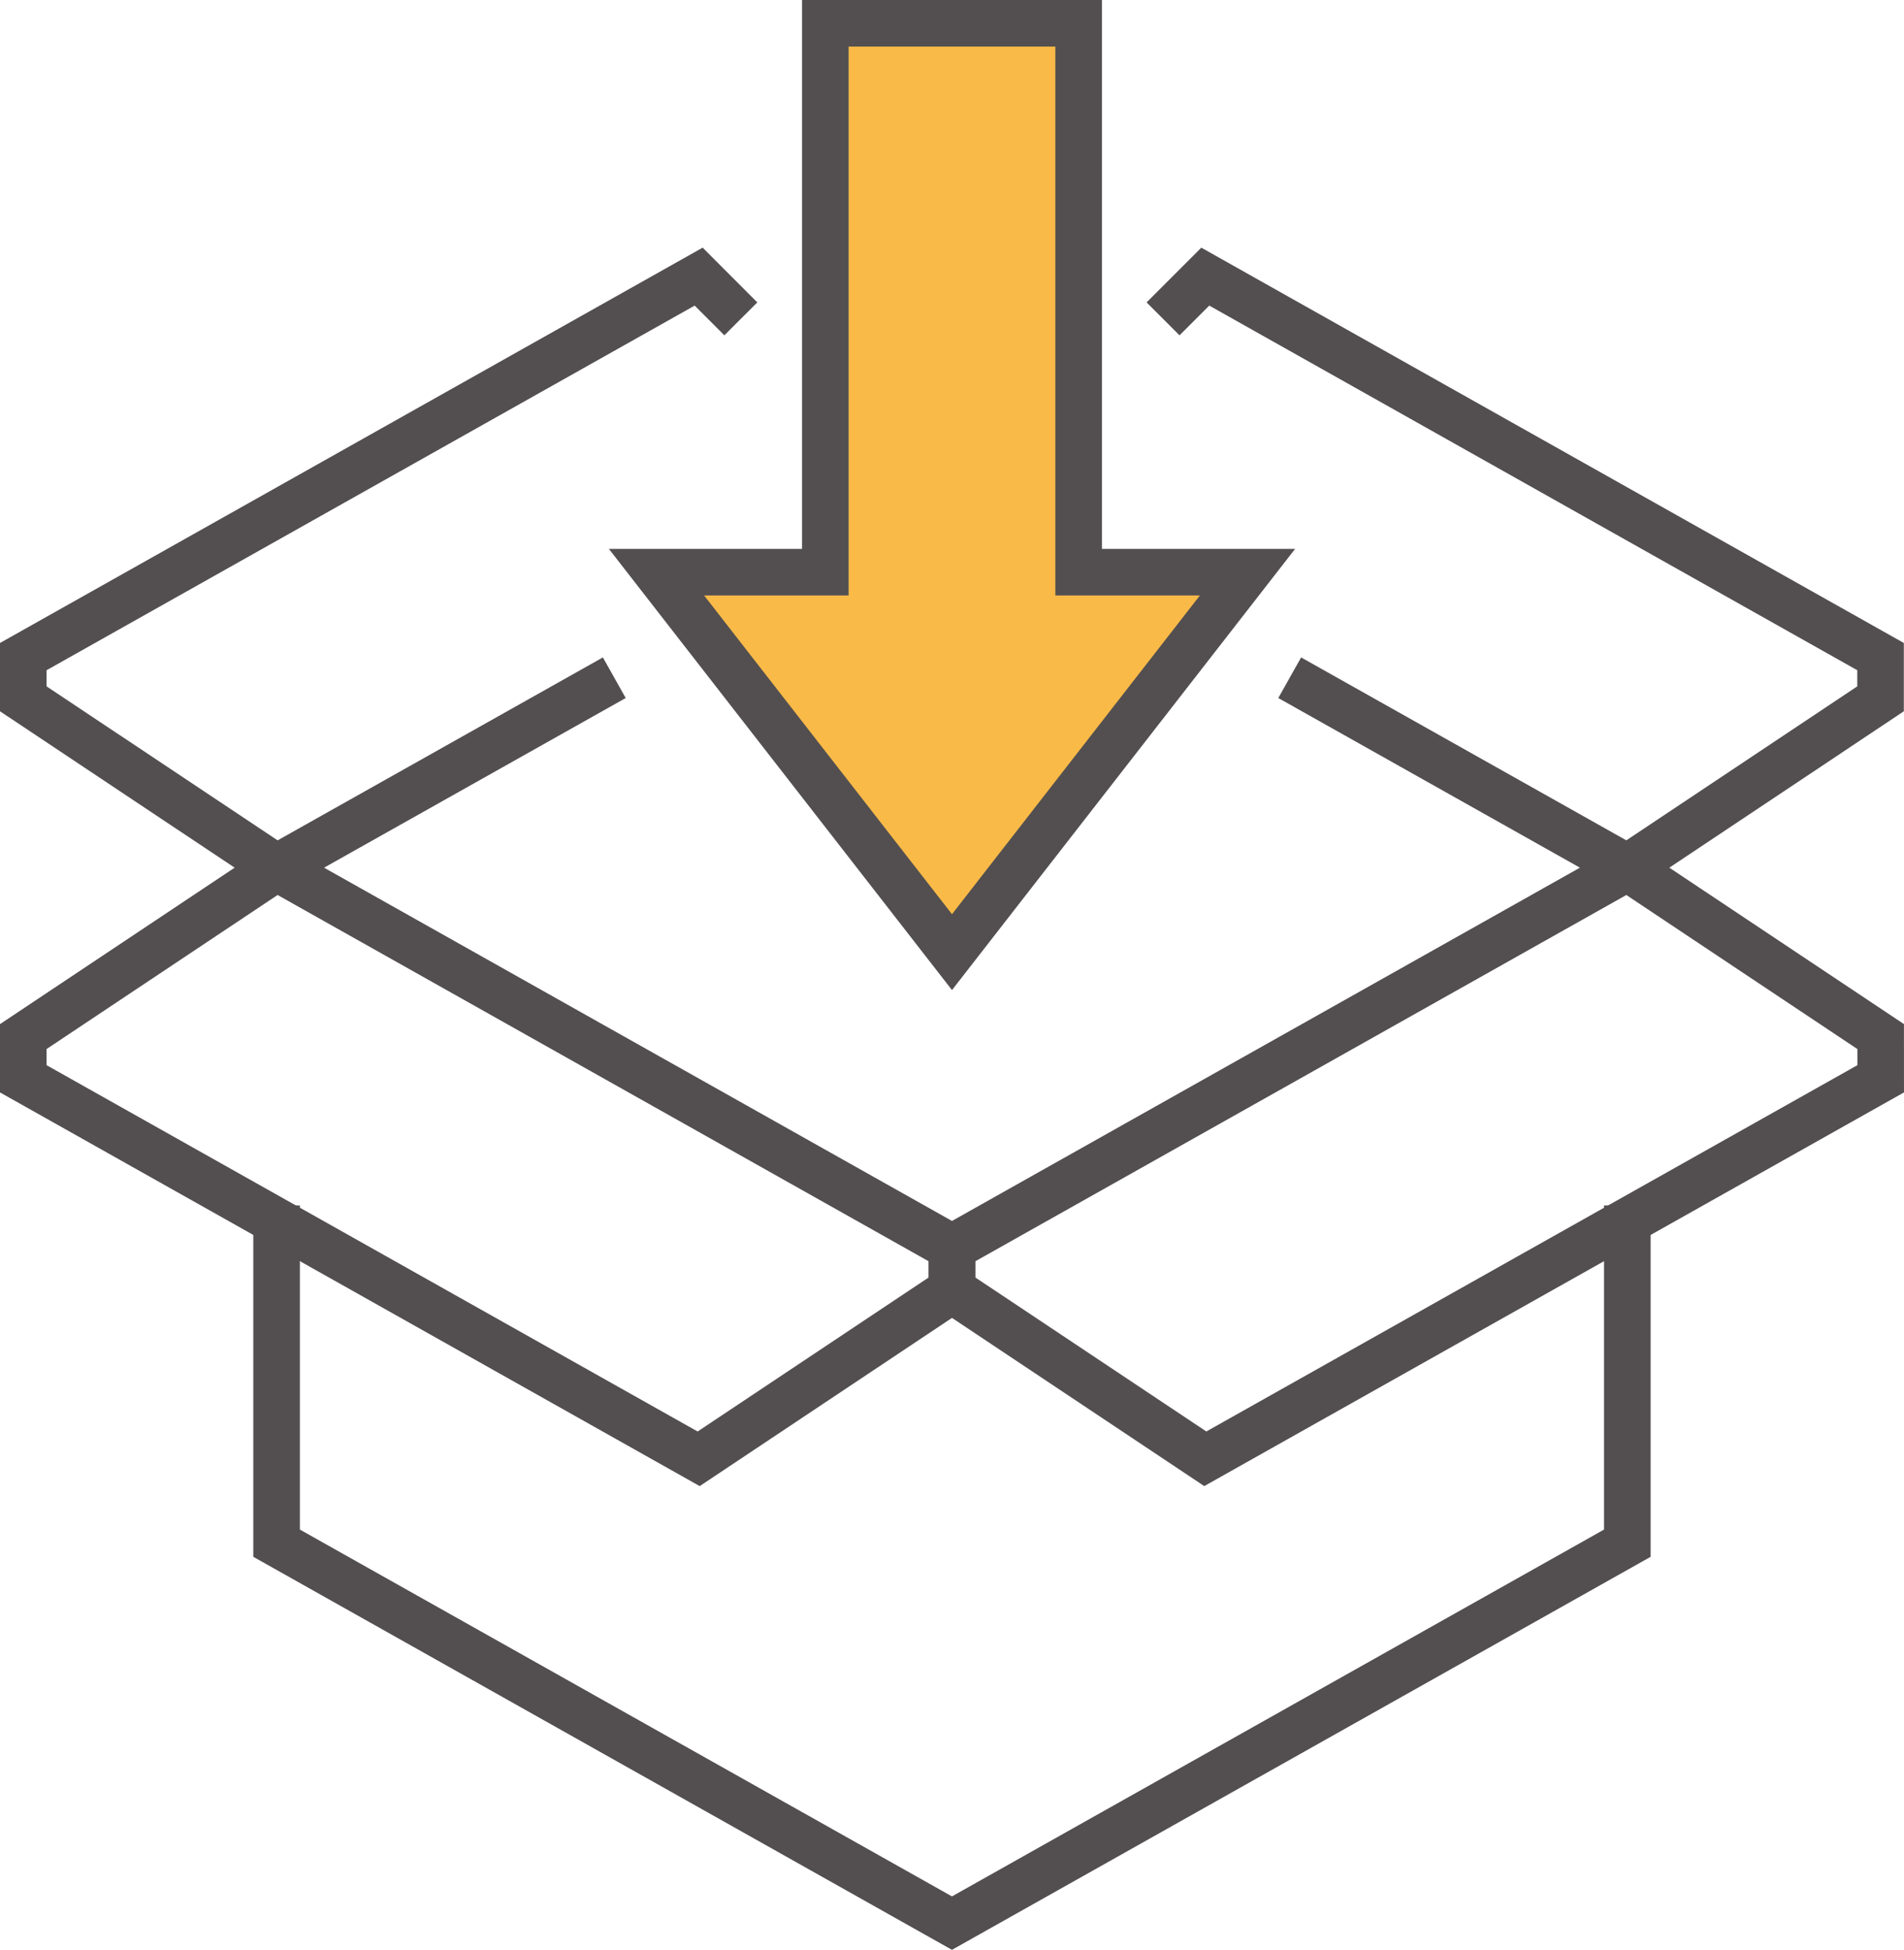
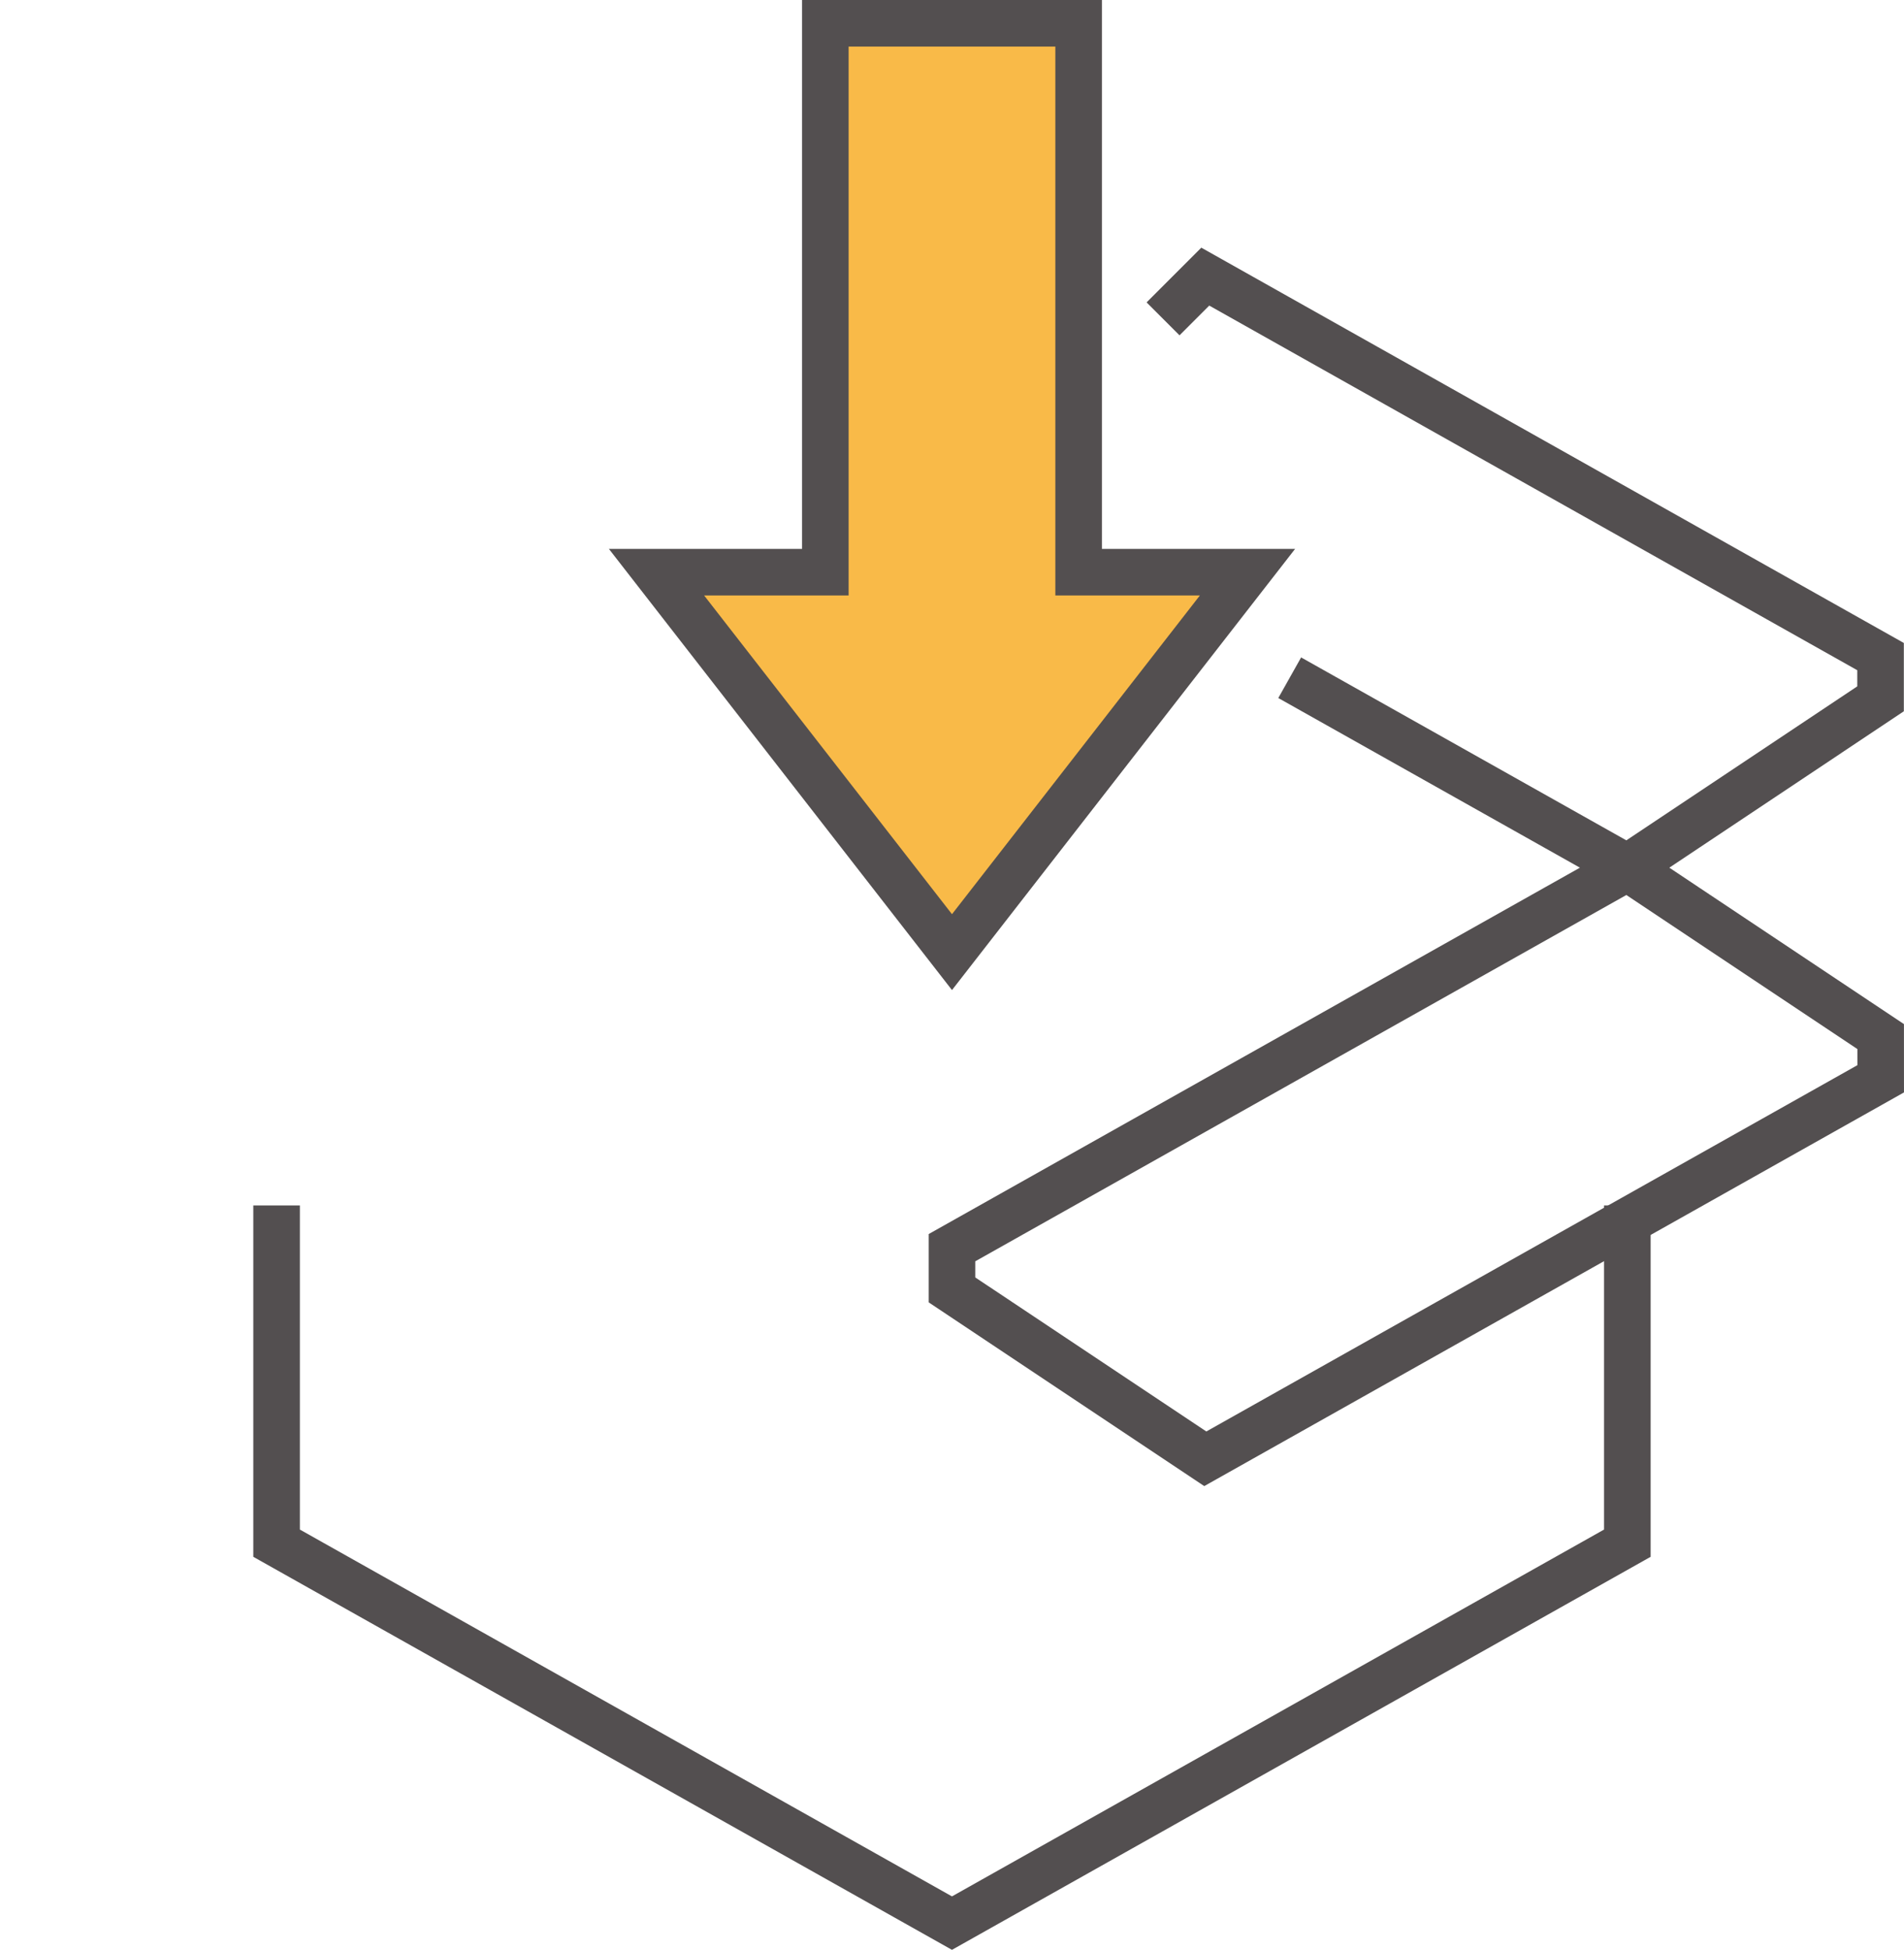
<svg xmlns="http://www.w3.org/2000/svg" width="81.755" height="83.711" viewBox="0 0 81.755 83.711">
  <g transform="translate(1 1)">
    <path d="M65,29V43.5L36,59.811,7,43.5V29" transform="translate(3.876 21.752)" fill="none" stroke="#534f50" stroke-miterlimit="10" stroke-width="2" />
-     <path d="M1,30.063,30,46.377l10.876-7.25V37.313L11.876,21,1,28.25Z" transform="translate(-1 15.252)" fill="none" stroke="#534f50" stroke-miterlimit="10" stroke-width="2" />
    <path d="M62.877,30.063l-29,16.313L23,39.126V37.313L52,21l10.876,7.25Z" transform="translate(16.877 15.252)" fill="none" stroke="#534f50" stroke-miterlimit="10" stroke-width="2" />
-     <path d="M26.377,24.22l-14.5,8.154L1,25.126V23.313L30,7l1.81,1.813" transform="translate(-1 3.876)" fill="none" stroke="#534f50" stroke-miterlimit="10" stroke-width="2" />
    <path d="M33.438,24.22l14.5,8.154,10.87-7.248V23.313L29.813,7,28,8.813" transform="translate(20.94 3.876)" fill="none" stroke="#534f50" stroke-miterlimit="10" stroke-width="2" />
    <path d="M34.126,24.564V1H23.25V24.564H16L28.688,40.877,41.377,24.564Z" transform="translate(11.189 -1)" fill="#f9ba48" stroke="#534f50" stroke-miterlimit="10" stroke-width="2" />
  </g>
</svg>